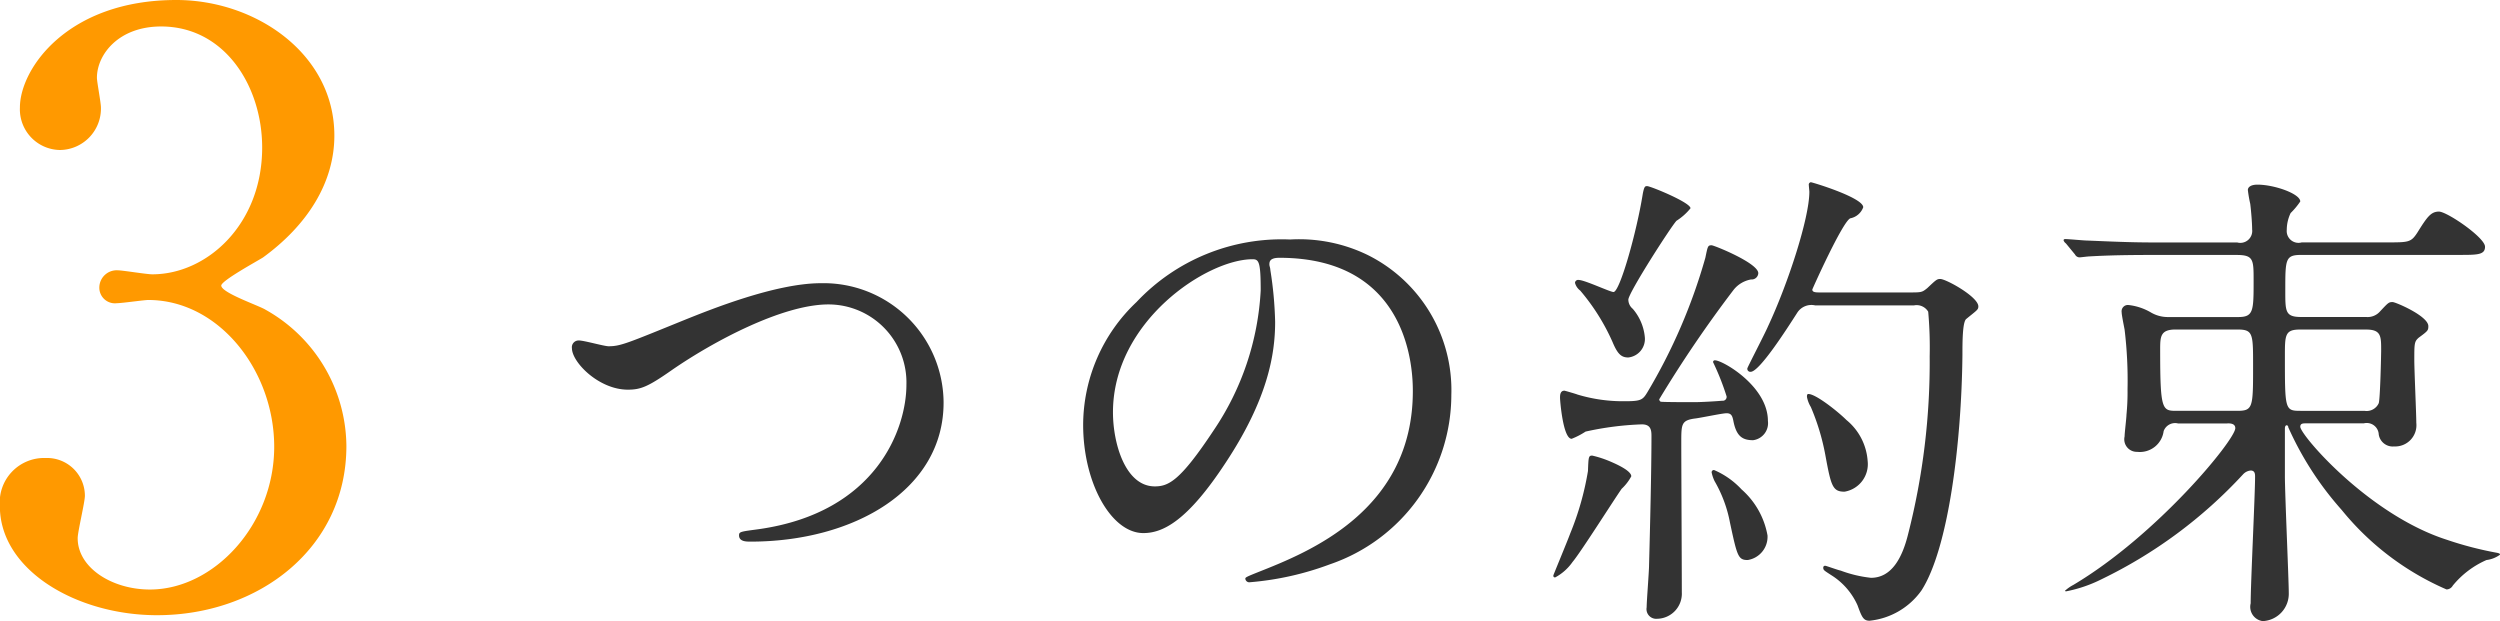
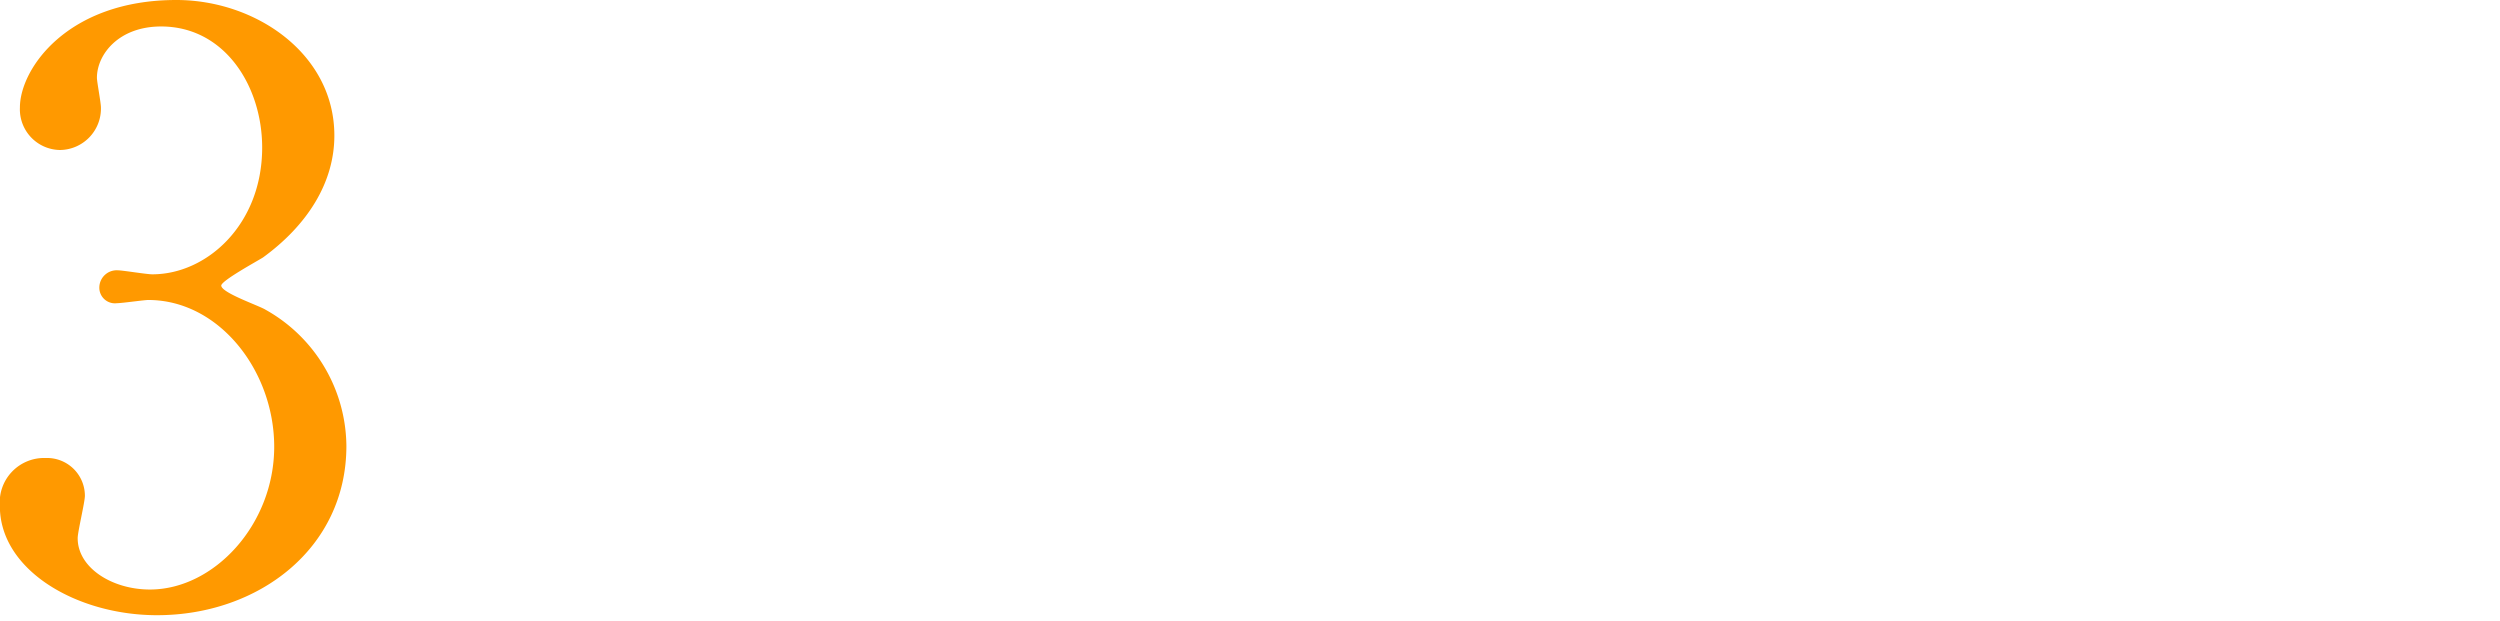
<svg xmlns="http://www.w3.org/2000/svg" id="_3つの約束.svg" data-name="3つの約束.svg" width="187" height="46.47" viewBox="0 0 187 46.47">
  <defs>
    <style>
      .cls-1 {
        fill: #f90;
      }

      .cls-1, .cls-2 {
        fill-rule: evenodd;
      }

      .cls-2 {
        fill: #333;
      }
    </style>
  </defs>
  <path id="_3つの約束" data-name="3つの約束" class="cls-1" d="M1679.82,961c-8.16,0-11.7,5.16-11.7,8.04a3.043,3.043,0,0,0,3,3.18,3.1,3.1,0,0,0,3.06-3.18c0-.36-0.3-1.92-0.3-2.22,0-1.74,1.62-3.84,4.8-3.84,4.74,0,7.56,4.44,7.56,9.059,0,5.76-4.14,9.48-8.22,9.48-0.42,0-2.22-.3-2.58-0.3a1.3,1.3,0,0,0-1.38,1.26,1.169,1.169,0,0,0,1.32,1.2c0.36,0,2.04-.24,2.34-0.24,5.28,0,9.42,5.28,9.42,10.98,0,5.817-4.5,10.677-9.3,10.677-2.82,0-5.4-1.62-5.4-3.84,0-.48.54-2.7,0.54-3.177a2.831,2.831,0,0,0-2.94-2.82,3.32,3.32,0,0,0-3.42,3.6c0,4.8,5.76,8.158,11.76,8.158,7.56,0,14.16-4.98,14.16-12.657a11.781,11.781,0,0,0-6.06-10.2c-0.48-.3-3.3-1.26-3.3-1.8,0-.36,2.64-1.8,3.12-2.1,3.3-2.4,5.34-5.58,5.34-9.119C1691.64,965.024,1685.76,961,1679.82,961Z" transform="translate(-1666.63 -961)" />
-   <path id="つの約束" class="cls-2" d="M1713.59,990.147c0.97,0,1.51-.216,3.31-1.476,3.13-2.16,8.28-4.9,11.7-4.9a5.838,5.838,0,0,1,5.83,6.012c0,3.2-2.16,9.539-11.05,10.8-1.33.18-1.47,0.18-1.47,0.46,0,0.47.54,0.47,0.86,0.47,7.74,0,14.47-3.886,14.44-10.438a8.978,8.978,0,0,0-9.18-8.891c-3.42,0-8.36,2.016-10.08,2.7-4.43,1.8-4.9,2.016-5.8,2.016-0.32,0-1.84-.432-2.2-0.432a0.505,0.505,0,0,0-.54.576C1709.41,988.1,1711.43,990.147,1713.59,990.147Zm48.74-9.864c9.83,0,9.98,8.568,9.98,9.972,0,8.963-7.82,12.055-11.56,13.535-0.9.36-.97,0.4-0.97,0.5a0.3,0.3,0,0,0,.36.26,22.267,22.267,0,0,0,5.97-1.34,13.416,13.416,0,0,0,9.08-12.667,11.286,11.286,0,0,0-6.27-10.476,11.723,11.723,0,0,0-5.79-1.152,14.9,14.9,0,0,0-11.49,4.68,12.668,12.668,0,0,0-3.99,9.179c0,4.392,2.12,8.1,4.5,8.1,1.44,0,3.27-.86,6.15-5.251,3.17-4.788,3.71-8.136,3.71-10.548a28.206,28.206,0,0,0-.36-3.888c0-.144-0.07-0.288-0.07-0.4C1761.58,980.571,1761.61,980.283,1762.33,980.283Zm-2.01.108c0.47,0,.61.18,0.61,2.34a20.575,20.575,0,0,1-3.53,10.476c-2.48,3.743-3.35,4.175-4.39,4.175-2.2,0-3.13-3.2-3.13-5.543C1749.88,985.035,1756.9,980.391,1760.32,980.391Zm49.46,3.456a1.009,1.009,0,0,1,1.08.468,30.212,30.212,0,0,1,.11,3.348,51.962,51.962,0,0,1-1.62,13.317c-0.43,1.73-1.22,3.24-2.77,3.24a9.3,9.3,0,0,1-2.27-.54c-0.18-.03-1.08-0.36-1.15-0.36a0.132,0.132,0,0,0-.15.15c0,0.18.08,0.21,0.58,0.54a5.117,5.117,0,0,1,1.98,2.26c0.32,0.87.43,1.16,0.9,1.16a5.436,5.436,0,0,0,3.89-2.27c2.01-3.13,2.99-10.982,3.06-17.605,0-.936,0-2.484.29-2.7,0.79-.648.9-0.684,0.9-0.936,0-.72-2.42-2.052-2.85-2.052-0.25,0-.32.072-0.97,0.684-0.4.324-.43,0.324-1.4,0.324h-6.59c-0.33,0-.61,0-0.61-0.216,0-.036,2.26-5.076,2.84-5.328a1.29,1.29,0,0,0,.97-0.828c0-.72-3.81-1.872-3.92-1.872a0.18,0.18,0,0,0-.15.216c0,0.072.04,0.432,0.04,0.5,0,1.944-1.58,6.84-3.1,10.08-0.21.5-1.54,3.06-1.54,3.132a0.226,0.226,0,0,0,.25.252c0.65,0,2.66-3.132,3.49-4.428a1.254,1.254,0,0,1,1.33-.54h7.38Zm-20.12,2.34a3.784,3.784,0,0,0-.9-2.088,0.9,0.9,0,0,1-.33-0.684c0-.5,3.17-5.436,3.6-5.9a4.319,4.319,0,0,0,1.05-.936c0-.432-2.99-1.656-3.24-1.656-0.15,0-.22,0-0.33.576-0.46,2.88-1.72,7.344-2.19,7.344-0.25,0-2.16-.9-2.59-0.9a0.234,0.234,0,0,0-.29.216,1.066,1.066,0,0,0,.39.576,15.764,15.764,0,0,1,2.42,3.852c0.39,0.936.68,1.152,1.18,1.152A1.393,1.393,0,0,0,1789.66,986.187Zm-2.52,9.359a7.916,7.916,0,0,0-1.41-.468c-0.28,0-.28.108-0.32,1.152a21.48,21.48,0,0,1-1.33,4.68c-0.18.5-1.26,3.1-1.26,3.13,0,0.11.03,0.15,0.14,0.15a3.735,3.735,0,0,0,1.3-1.16c0.61-.72,3.06-4.6,3.67-5.468a3.582,3.582,0,0,0,.72-0.935C1788.65,996.23,1787.64,995.762,1787.14,995.546Zm10.62-1.619a1.284,1.284,0,0,0,1.11-1.44c0-2.592-3.38-4.536-3.96-4.536a0.127,0.127,0,0,0-.14.144,18.9,18.9,0,0,1,1.01,2.556,0.29,0.29,0,0,1-.33.324c-0.39.036-1.54,0.107-2.08,0.107-0.26,0-2.38,0-2.52-.035a0.217,0.217,0,0,1-.11-0.18,91.311,91.311,0,0,1,5.58-8.208,2.142,2.142,0,0,1,1.29-.756,0.494,0.494,0,0,0,.54-0.468c0-.756-3.31-2.088-3.49-2.088-0.29,0-.29.072-0.47,0.936a41.81,41.81,0,0,1-4.35,10.08c-0.33.54-.47,0.648-1.62,0.648a11.781,11.781,0,0,1-3.6-.5c-0.07-.036-0.94-0.288-0.97-0.288-0.33,0-.33.36-0.33,0.54s0.22,3.059.87,3.059a5.571,5.571,0,0,0,1.04-.539,22.877,22.877,0,0,1,4.21-.541c0.65,0,.72.4,0.72,0.865,0,2.591-.11,7.017-0.18,9.647,0,0.5-.18,2.7-0.18,3.17a0.727,0.727,0,0,0,.79.86,1.879,1.879,0,0,0,1.84-1.98c0-1.76-.04-9.61-0.04-11.194,0-1.368,0-1.656.98-1.8,0.39-.036,2.08-0.4,2.41-0.4,0.36,0,.43.215,0.5,0.539C1796.5,993.639,1796.97,993.927,1797.76,993.927Zm6.98-1.513c-0.57-.575-2.27-1.943-2.84-1.943-0.11,0-.11.108-0.11,0.216a2.213,2.213,0,0,0,.29.755,17,17,0,0,1,1.08,3.565c0.43,2.339.54,2.771,1.44,2.771a2.086,2.086,0,0,0,1.73-2.3A4.343,4.343,0,0,0,1804.74,992.414Zm-7.85,5.184a6.052,6.052,0,0,0-2.05-1.44,0.169,0.169,0,0,0-.18.181,2.886,2.886,0,0,0,.22.648,9.751,9.751,0,0,1,1.15,3.093c0.54,2.52.61,2.81,1.33,2.81a1.761,1.761,0,0,0,1.48-1.84A5.977,5.977,0,0,0,1796.89,997.6Zm36.36-4.931c0.18,0,.58,0,0.58.36,0,0.864-5.83,7.993-12.13,11.733a2.918,2.918,0,0,0-.61.43c0,0.04.07,0.04,0.1,0.04a10.261,10.261,0,0,0,2.63-.9,35.279,35.279,0,0,0,10.59-7.848,0.884,0.884,0,0,1,.57-0.288c0.33,0,.33.288,0.33,0.469,0,1.331-.33,7.957-0.33,9.467a1.078,1.078,0,0,0,.9,1.33,2.048,2.048,0,0,0,1.95-2.12c0-.97-0.29-7.382-0.29-8.75v-3.528c0-.035,0-0.252.14-0.252a0.13,0.13,0,0,1,.11.145,23.961,23.961,0,0,0,4,6.191,20.682,20.682,0,0,0,7.84,5.944,0.549,0.549,0,0,0,.47-0.29,6.743,6.743,0,0,1,2.52-1.91,2.149,2.149,0,0,0,1.01-.4c0-.07-0.04-0.1-0.22-0.14a26.062,26.062,0,0,1-3.74-.97c-5.87-1.874-10.98-7.849-10.98-8.461,0-.252.22-0.252,0.4-0.252h4.35a0.9,0.9,0,0,1,1.12.827,1.059,1.059,0,0,0,1.15.9,1.591,1.591,0,0,0,1.66-1.763c0-.648-0.15-3.924-0.15-4.68,0-1.26,0-1.4.33-1.692,0.68-.5.72-0.54,0.72-0.864,0-.756-2.45-1.8-2.67-1.8-0.29,0-.32.036-0.93,0.684a1.235,1.235,0,0,1-1.05.432h-4.86c-1.19,0-1.19-.4-1.19-1.944,0-2.412,0-2.7,1.23-2.7h11.77c1.37,0,1.94,0,1.94-.612,0-.684-2.84-2.628-3.45-2.628s-0.9.432-1.62,1.584c-0.47.72-.65,0.72-2.27,0.72h-6.37a0.882,0.882,0,0,1-1.12-.936,2.944,2.944,0,0,1,.29-1.26,5.5,5.5,0,0,0,.72-0.864c0-.576-1.94-1.26-3.2-1.26-0.54,0-.72.216-0.72,0.4a9.5,9.5,0,0,0,.18,1.044c0.07,0.576.14,1.44,0.14,1.908a0.891,0.891,0,0,1-1.12.972h-6.33c-1.69,0-3.17-.072-4.93-0.144-0.22,0-1.34-.108-1.59-0.108a0.136,0.136,0,0,0-.14.072,0.458,0.458,0,0,0,.18.252l0.68,0.828a0.389,0.389,0,0,0,.33.216c0.1,0,.64-0.072.75-0.072,0.65-.036,1.91-0.108,4.54-0.108h6.48c1.26,0,1.26.36,1.26,1.908,0,2.268,0,2.736-1.15,2.736h-5.3a2.5,2.5,0,0,1-1.26-.36,4.239,4.239,0,0,0-1.65-.54,0.47,0.47,0,0,0-.51.54c0,0.216.18,1.08,0.22,1.3a31.761,31.761,0,0,1,.22,4.464,17.481,17.481,0,0,1-.08,1.908c0,0.216-.14,1.367-0.14,1.62a0.937,0.937,0,0,0,.94,1.151,1.793,1.793,0,0,0,1.98-1.547,0.91,0.91,0,0,1,1.08-.576h3.7Zm-3.78-.937c-1.11,0-1.26,0-1.26-4.535,0-1.008,0-1.548,1.16-1.548h4.6c1.19,0,1.19.288,1.19,2.7,0,3.132,0,3.383-1.19,3.383h-4.5Zm9.22,0c-1.15,0-1.15-.107-1.15-4.1,0-1.548,0-1.98,1.11-1.98h4.97c1.12,0,1.12.5,1.12,1.548,0,0.324-.07,3.6-0.18,3.96a0.994,0.994,0,0,1-1.05.575h-4.82Z" transform="translate(-1666.63 -961)" />
</svg>